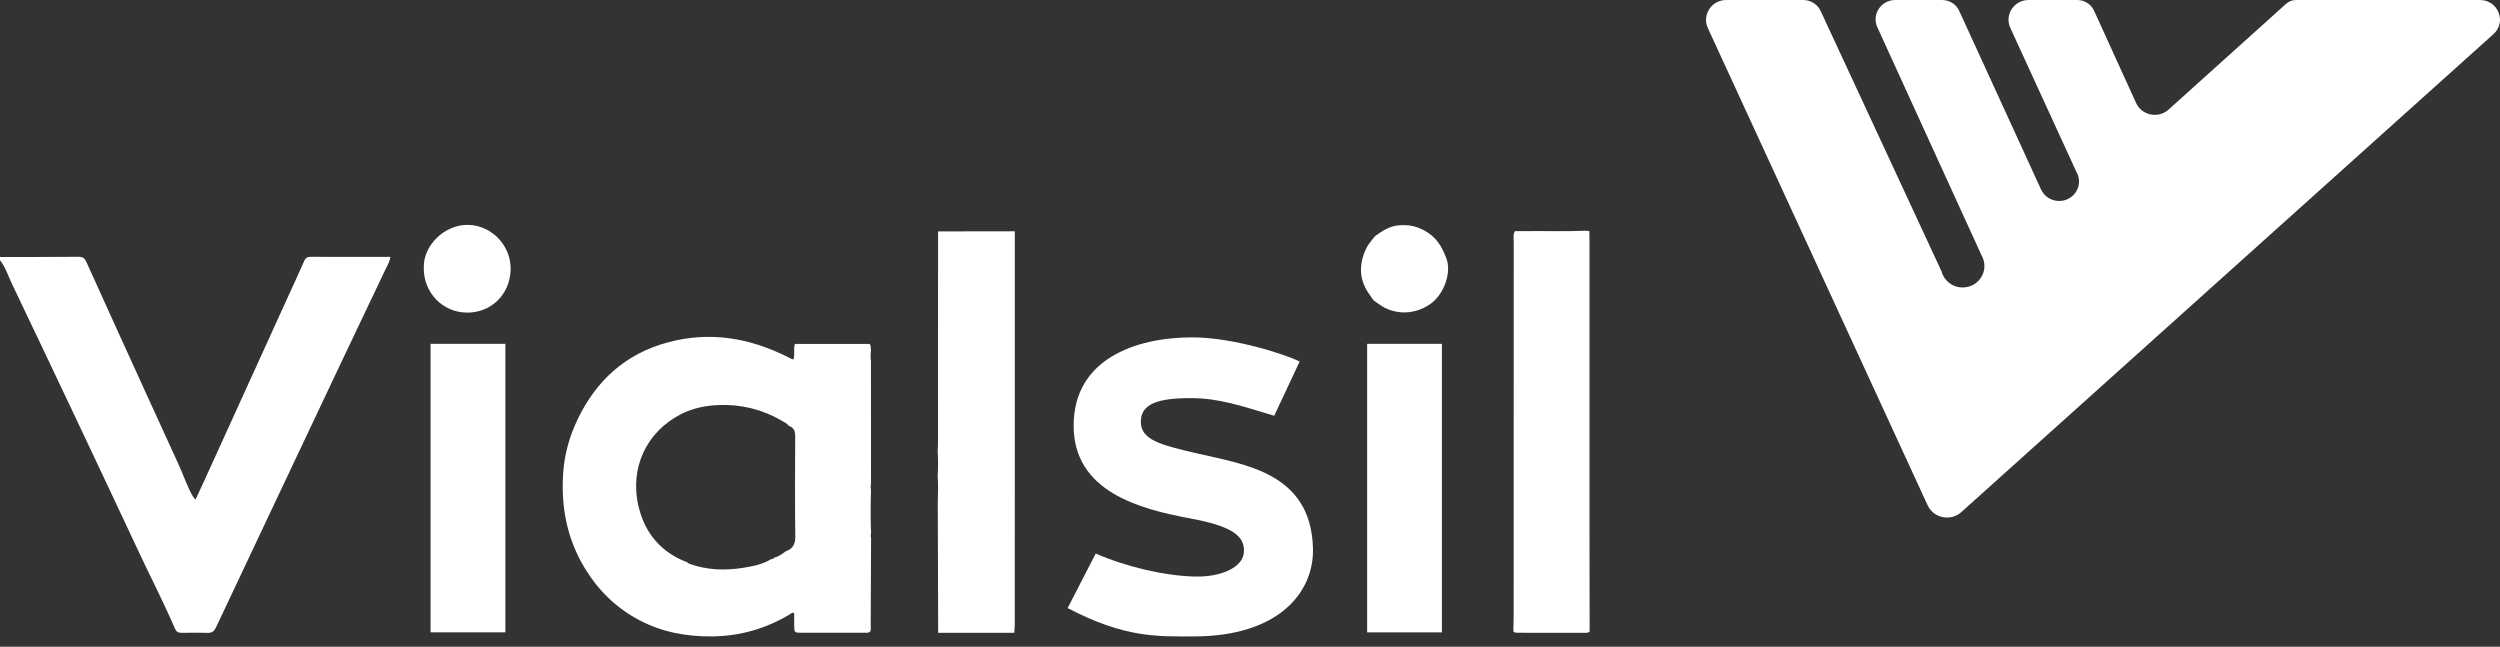
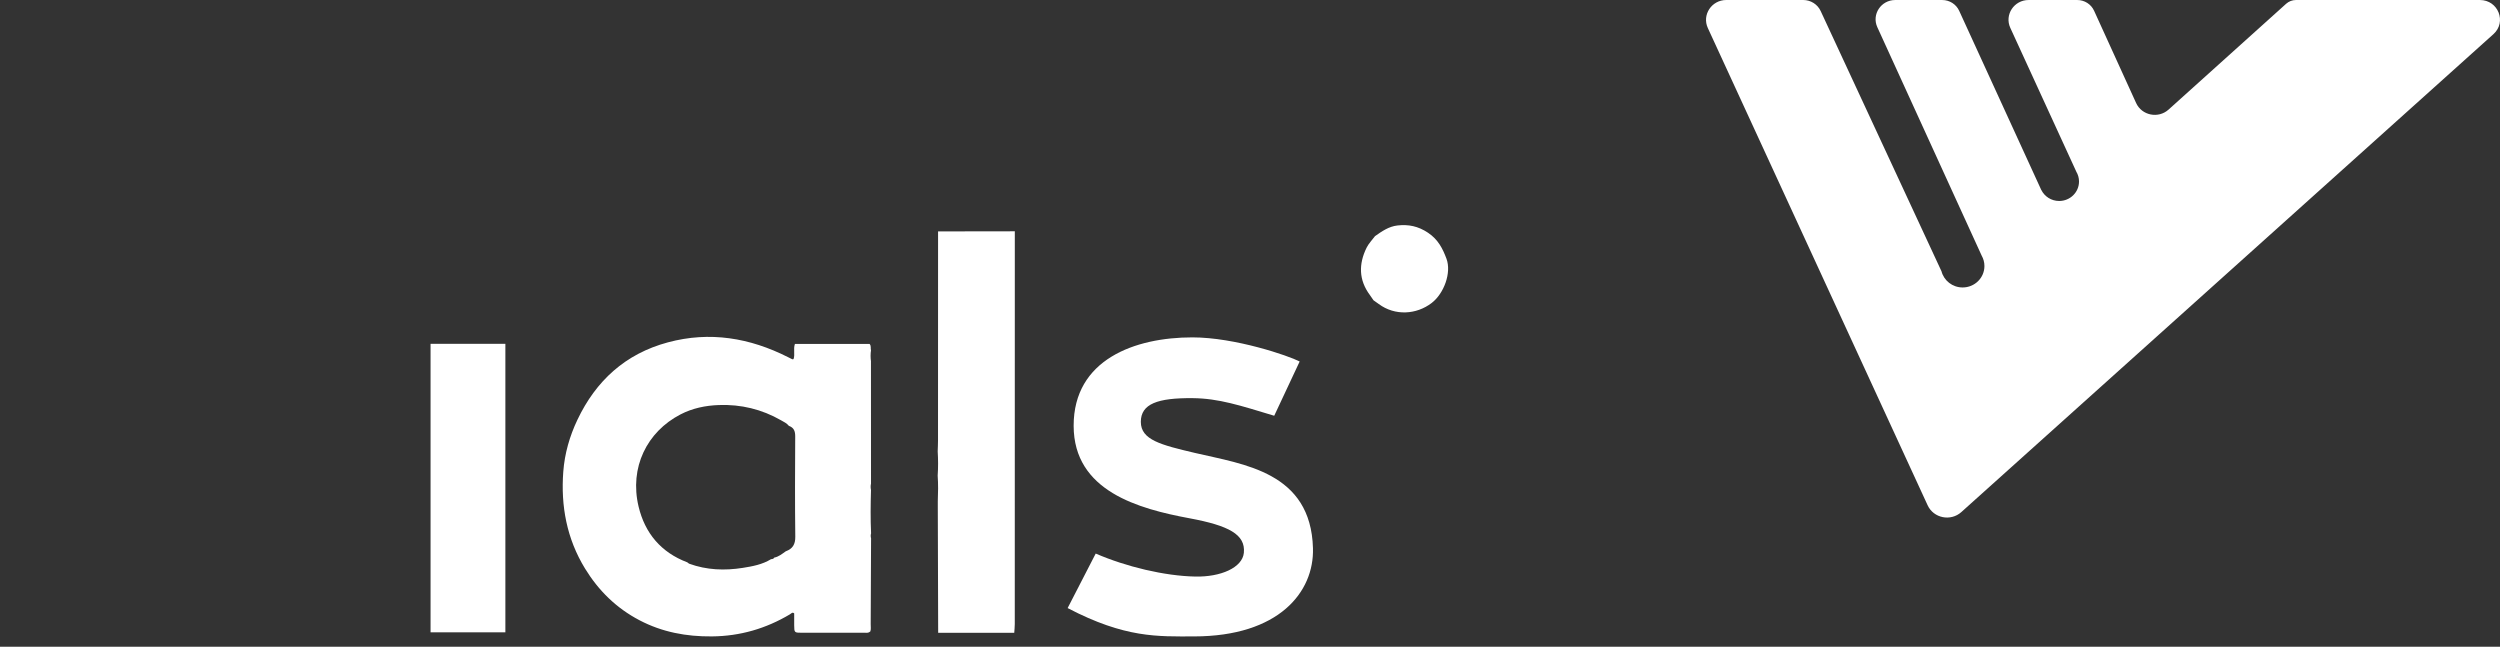
<svg xmlns="http://www.w3.org/2000/svg" width="201" height="52" viewBox="0 0 201 52" fill="none">
  <rect x="0" y="0" width="201" height="52" fill="#333333" stroke="none" />
  <path d="M199.388 0.001H184.596C184.304 0.001 184.022 0.108 183.806 0.302L174.352 8.811C173.526 9.554 172.201 9.285 171.743 8.281L168.364 0.862C168.125 0.338 167.595 0.001 167.01 0.001H163.102C161.929 0 161.146 1.189 161.628 2.239L166.94 13.813C167.075 14.043 167.153 14.308 167.153 14.592C167.153 15.458 166.439 16.159 165.557 16.159C164.929 16.159 164.387 15.802 164.127 15.284L164.121 15.28L157.518 0.868C157.277 0.341 156.744 0.002 156.156 0.002L152.379 0.001C151.233 0.001 150.468 1.16 150.937 2.187L159.327 20.554C159.467 20.802 159.548 21.087 159.548 21.39C159.548 22.341 158.763 23.112 157.795 23.112C156.976 23.112 156.29 22.559 156.097 21.814L146.381 0.886C146.131 0.346 145.583 0 144.979 0H138.792C137.611 0.001 136.824 1.198 137.31 2.255L154.981 40.624C155.46 41.664 156.833 41.941 157.691 41.171L200.474 2.744C201.556 1.772 200.855 0.001 199.388 0.001Z" fill="white" />
-   <path d="M0 20.664C2.105 20.66 4.21 20.664 6.315 20.646C6.653 20.643 6.805 20.756 6.942 21.058C8.623 24.785 10.322 28.505 12.018 32.226C12.804 33.951 13.591 35.675 14.383 37.397C14.784 38.269 15.065 39.195 15.576 40.02C15.597 40.054 15.638 40.077 15.726 40.154C15.972 39.624 16.212 39.114 16.446 38.601C18.577 33.921 20.706 29.241 22.836 24.56C23.38 23.365 23.931 22.174 24.463 20.975C24.567 20.742 24.704 20.648 24.957 20.649C27.083 20.655 29.208 20.652 31.381 20.652C31.337 21.058 31.131 21.364 30.983 21.679C29.843 24.094 28.682 26.499 27.539 28.912C25.456 33.306 23.382 37.704 21.305 42.099C19.989 44.882 18.671 47.664 17.362 50.45C17.228 50.736 17.057 50.89 16.717 50.882C16.016 50.863 15.313 50.864 14.612 50.88C14.328 50.887 14.166 50.782 14.059 50.531C13.192 48.496 12.17 46.532 11.233 44.529C9.409 40.629 7.568 36.736 5.727 32.844C4.143 29.497 2.555 26.152 0.957 22.812C0.652 22.177 0.449 21.489 0.001 20.923V20.665L0 20.664Z" fill="white" />
  <path d="M70.025 29.057C70.027 32.331 70.028 35.605 70.029 38.879C69.991 39.052 69.991 39.225 70.029 39.398C69.995 40.56 69.982 41.721 70.035 42.883C69.997 43.013 69.997 43.143 70.034 43.275C70.025 45.577 70.015 47.88 70.004 50.183C70.003 50.393 70.04 50.609 69.971 50.772C69.817 50.905 69.68 50.873 69.552 50.873C67.864 50.876 66.175 50.878 64.487 50.874C63.861 50.873 63.86 50.866 63.853 50.273C63.849 49.955 63.853 49.637 63.853 49.316C63.71 49.187 63.606 49.334 63.514 49.389C61.583 50.539 59.508 51.147 57.235 51.167C55.181 51.186 53.242 50.824 51.422 49.872C49.553 48.895 48.121 47.482 47.038 45.715C45.566 43.311 45.08 40.681 45.288 37.921C45.397 36.471 45.795 35.074 46.426 33.748C47.914 30.618 50.271 28.448 53.699 27.525C57.072 26.617 60.287 27.163 63.359 28.716C63.474 28.774 63.589 28.833 63.706 28.888C63.722 28.895 63.748 28.882 63.801 28.872C63.936 28.498 63.767 28.078 63.911 27.653H69.915C70.062 27.815 69.978 28.002 70.027 28.162C69.985 28.46 69.985 28.759 70.027 29.058L70.025 29.057ZM61.987 44.958C62.091 44.949 62.196 44.942 62.25 44.832C62.613 44.759 62.886 44.529 63.175 44.325C63.729 44.122 63.949 43.764 63.941 43.154C63.909 40.467 63.919 37.778 63.935 35.091C63.938 34.676 63.836 34.384 63.426 34.238C63.26 34.029 63.019 33.92 62.795 33.791C61.25 32.905 59.576 32.5 57.793 32.565C56.718 32.605 55.673 32.819 54.709 33.32C52.012 34.719 50.592 37.584 51.342 40.729C51.85 42.858 53.136 44.413 55.266 45.215C55.316 45.252 55.361 45.305 55.418 45.325C56.819 45.833 58.262 45.887 59.719 45.657C60.507 45.533 61.296 45.386 61.991 44.958L61.988 44.959L61.987 44.958Z" fill="white" />
  <path d="M75.399 40.3C75.427 39.612 75.437 38.924 75.389 38.236C75.434 37.589 75.431 36.941 75.391 36.294C75.4 35.994 75.416 35.693 75.416 35.392C75.419 29.797 75.421 24.201 75.421 18.605C77.477 18.602 79.533 18.599 81.589 18.596L81.591 18.598C81.591 29.122 81.591 39.645 81.588 50.169C81.588 50.405 81.561 50.641 81.546 50.876H75.429C75.419 47.492 75.409 44.155 75.399 40.818C75.399 40.646 75.399 40.473 75.399 40.3Z" fill="white" />
-   <path d="M127.806 50.769C127.71 50.88 127.58 50.878 127.448 50.878C125.667 50.876 123.885 50.876 122.105 50.874C121.953 50.874 121.798 50.886 121.676 50.769C121.684 50.297 121.699 49.824 121.7 49.352C121.701 39.375 121.7 29.398 121.704 19.422C121.704 19.154 121.634 18.87 121.802 18.582C122.044 18.582 122.283 18.584 122.521 18.582C124.185 18.561 125.848 18.625 127.512 18.549C127.603 18.561 127.694 18.572 127.785 18.584C127.788 18.82 127.795 19.056 127.795 19.293C127.795 27.184 127.795 35.075 127.795 42.966C127.795 45.568 127.801 48.169 127.806 50.771L127.806 50.769Z" fill="white" />
  <path d="M34.617 27.643H40.632V50.839H34.617V27.643Z" fill="white" />
-   <path d="M115.93 50.843H109.918V27.644H115.93V50.843Z" fill="white" />
-   <path d="M34.072 21.543C34.002 19.792 35.702 18.034 37.656 18.081C39.556 18.126 41.123 19.773 41.053 21.718C40.979 23.738 39.439 25.135 37.578 25.134C35.568 25.134 34.043 23.503 34.073 21.542L34.072 21.543Z" fill="white" />
  <path d="M110.55 18.987C111.101 18.598 111.655 18.208 112.355 18.128C113.241 18.028 114.014 18.181 114.806 18.708C115.625 19.251 115.997 19.993 116.298 20.806C116.708 21.912 116.107 23.59 115.108 24.358C113.877 25.303 112.155 25.407 110.854 24.444C110.715 24.34 110.572 24.243 110.43 24.143C110.334 24.002 110.24 23.857 110.138 23.72C109.236 22.508 109.231 21.226 109.872 19.919C110.038 19.58 110.321 19.297 110.55 18.987H110.55Z" fill="white" />
  <path d="M102.446 33.426C99.699 32.597 97.984 32.03 95.888 32.011C93.079 31.986 91.723 32.467 91.723 33.919C91.723 35.37 93.341 35.772 96.08 36.417C100.013 37.342 105.393 37.948 105.563 44.079C105.662 47.607 102.817 51.16 96.007 51.168C93.079 51.171 90.471 51.311 85.838 48.889L88.095 44.506C90.546 45.568 93.641 46.308 96.093 46.355C98.145 46.401 99.889 45.639 100.006 44.448C100.151 42.969 98.788 42.258 95.65 41.672C91.561 40.911 86.326 39.497 86.321 34.234C86.314 28.898 91.254 27.125 95.862 27.125C99.297 27.125 103.6 28.601 104.493 29.064L102.447 33.427L102.446 33.426Z" fill="white" />
</svg>